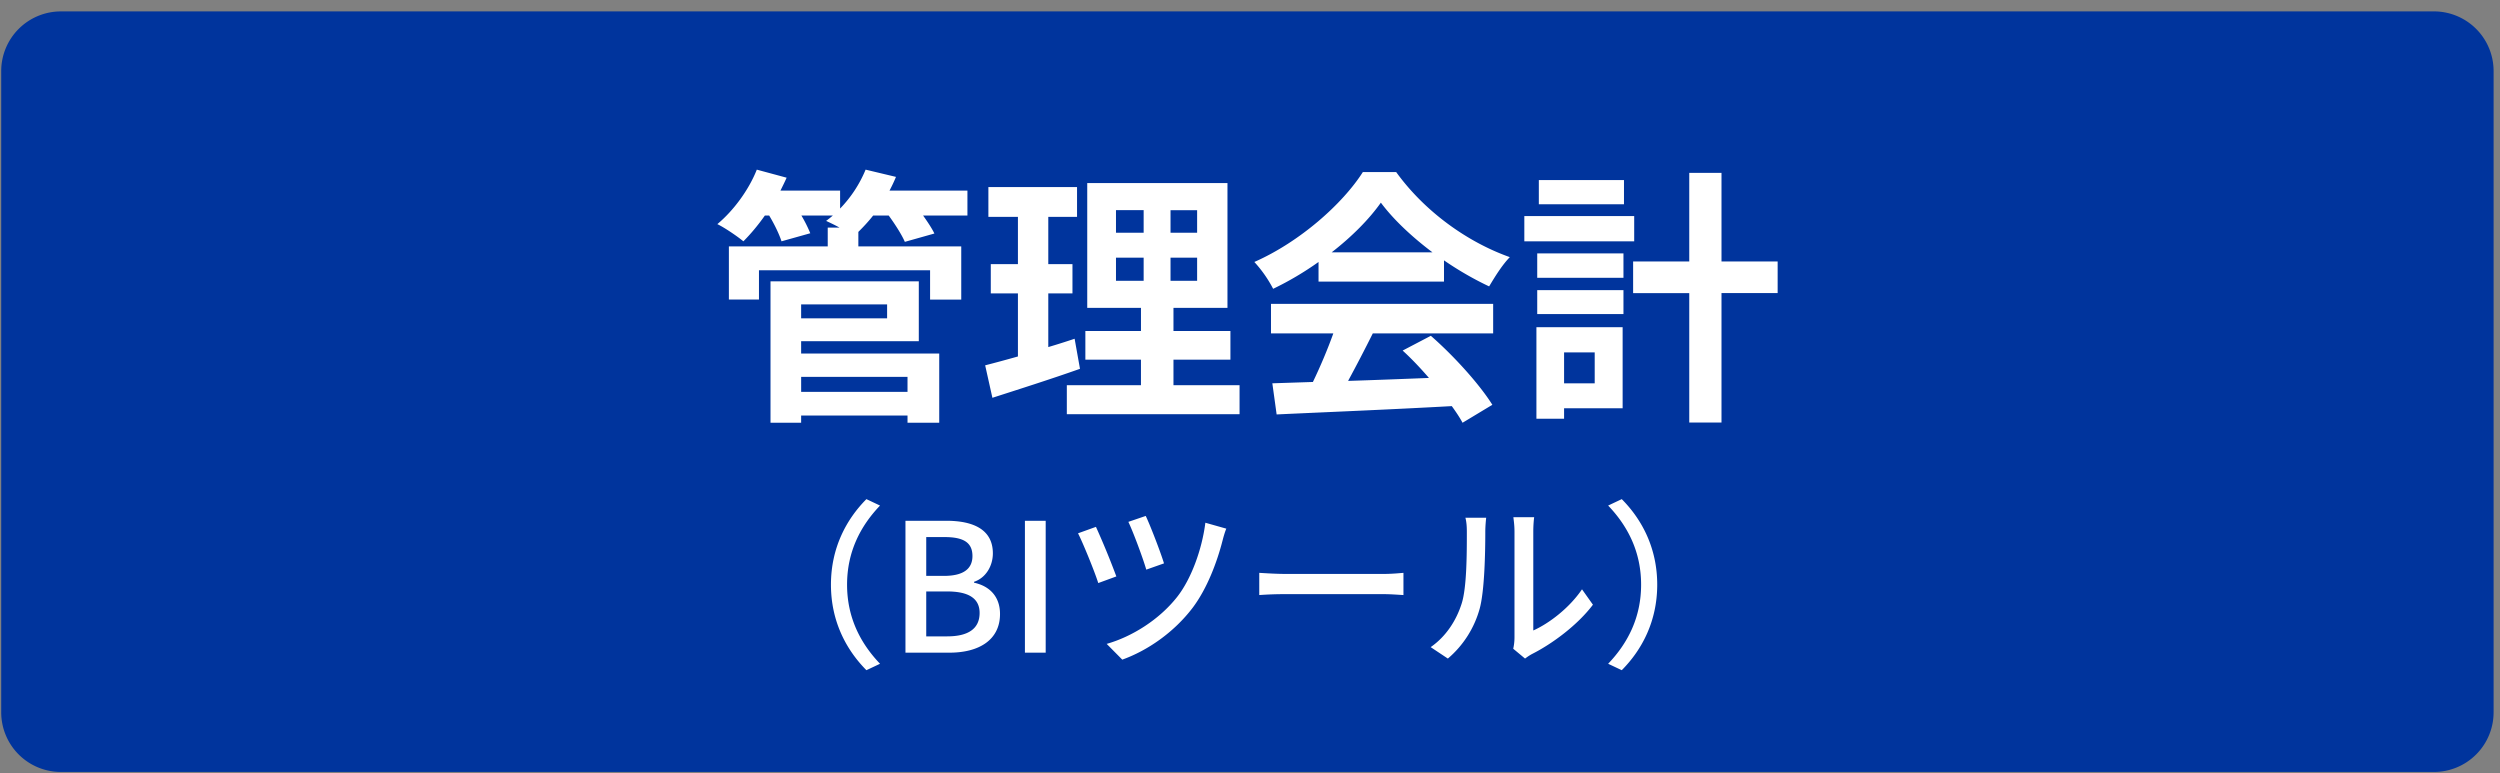
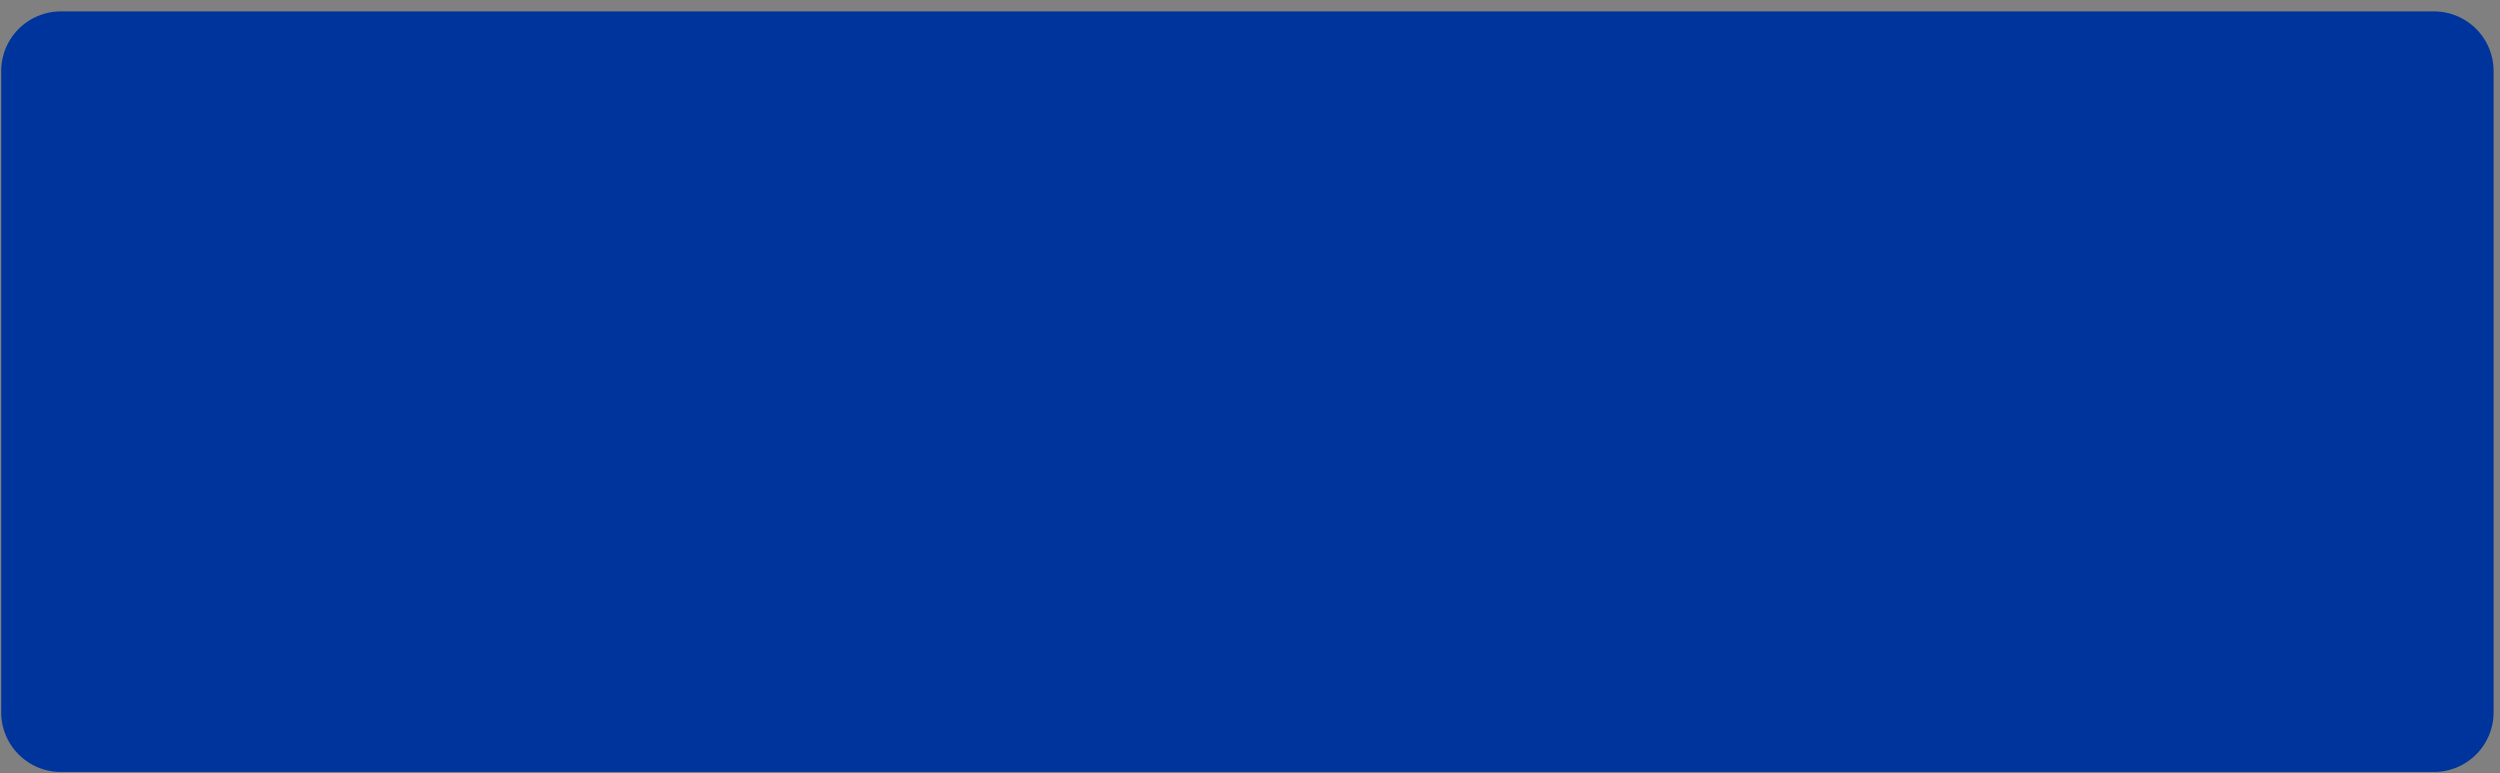
<svg xmlns="http://www.w3.org/2000/svg" width="152" height="47" fill="none">
  <rect width="100%" height="100%" fill="#808080" stroke="none" />
  <path d="M147.982.694H3.704A3.628 3.628 0 0 0 .074 4.32v38.988a3.628 3.628 0 0 0 3.63 3.627h144.278a3.628 3.628 0 0 0 3.629-3.627V4.32a3.628 3.628 0 0 0-3.629-3.627Z" fill="#00349D" />
-   <path d="M55.177 22.913v.914H48.71v-.914h6.468Zm-1.241-4.406v.849h-5.227v-.85h5.227Zm-5.227 2.236h7.154v-3.64h-9.016v8.601h1.862v-.44h6.468v.44h1.928v-4.21h-8.396v-.751Zm10.11-9.156h-4.736c.147-.277.278-.555.392-.832l-1.846-.441a7.523 7.523 0 0 1-1.551 2.366v-1.093h-3.626c.13-.261.26-.522.375-.783l-1.813-.49c-.49 1.24-1.42 2.497-2.4 3.313.44.212 1.208.734 1.584 1.045.424-.425.882-.963 1.306-1.567h.262c.326.538.62 1.159.75 1.567l1.749-.49a8.222 8.222 0 0 0-.54-1.077h1.912a7.19 7.19 0 0 1-.409.326c.213.098.523.245.817.408h-.719v1.143h-6.01v3.231h1.829v-1.779h10.404v1.78h1.895v-3.232h-6.256V14.1c.294-.293.605-.62.899-.995h.947c.392.538.8 1.175.98 1.6l1.797-.507c-.147-.31-.409-.702-.686-1.093h2.695v-1.518Zm6.518 9.009a45.71 45.71 0 0 1-1.601.506v-3.264h1.47v-1.78h-1.47v-2.872h1.748v-1.811h-5.39v1.811h1.796v2.873h-1.65v1.779h1.65v3.835c-.751.212-1.42.392-1.992.539l.44 1.974c1.569-.506 3.529-1.126 5.325-1.762l-.326-1.828Zm2.515-4.929h1.682v1.404h-1.682v-1.404Zm0-2.889h1.682v1.371h-1.682v-1.37Zm4.933 1.371h-1.617v-1.37h1.617v1.37Zm0 2.922h-1.617v-1.404h1.617v1.404Zm-1.438 6.348v-1.55h3.463v-1.746h-3.463v-1.404h3.283V11.13h-8.526v7.59h3.267v1.403H65.99v1.746h3.38v1.55h-4.507v1.763h10.502v-1.763h-4.018Zm9.62-8.078c1.242-.963 2.287-2.024 2.99-3.02.751 1.012 1.878 2.073 3.136 3.02h-6.125Zm-.8 1.779h7.628v-1.29c.898.62 1.846 1.16 2.744 1.583.343-.57.768-1.273 1.258-1.779-2.581-.914-5.178-2.774-6.91-5.173h-2.025c-1.225 1.926-3.822 4.243-6.598 5.467a7.582 7.582 0 0 1 1.143 1.632 18.862 18.862 0 0 0 2.76-1.632v1.192Zm-2.89 3.15h3.789c-.343.962-.8 2.04-1.242 2.954l-2.466.081.261 1.893c2.777-.13 6.811-.293 10.65-.506.26.36.49.702.653 1.012l1.813-1.093c-.768-1.224-2.287-2.922-3.74-4.195l-1.715.898c.539.49 1.094 1.077 1.6 1.665-1.666.065-3.348.13-4.916.18a95.456 95.456 0 0 0 1.503-2.89h7.317v-1.795H77.276v1.796Zm21.461-9.32h-5.177v1.47h5.177v-1.47Zm.621 2.187h-6.68v1.535h6.68v-1.535Zm-2.401 8.291v1.877h-1.862v-1.877h1.862Zm1.699-1.534h-5.243v5.566h1.682v-.637h3.56v-4.929Zm-5.194-.8h5.243v-1.452h-5.243v1.452Zm0-2.203h5.243v-1.485h-5.243v1.485Zm14.618-.995h-3.414V10.51h-1.96v5.386h-3.413v1.925h3.413v7.867h1.96V17.82h3.414v-1.925ZM50.522 35.547c0 2.21.915 3.95 2.156 5.201l.828-.391c-1.187-1.24-2.004-2.807-2.004-4.81 0-2.002.817-3.568 2.004-4.809l-.828-.391c-1.241 1.25-2.156 2.992-2.156 5.2Zm4.53 4.135h2.679c1.774 0 3.07-.762 3.07-2.35 0-1.088-.664-1.708-1.579-1.904v-.055c.72-.239 1.144-.968 1.144-1.73 0-1.447-1.187-1.98-2.831-1.98h-2.483v8.019Zm1.263-4.668v-2.36h1.11c1.133 0 1.7.315 1.7 1.153 0 .75-.512 1.207-1.732 1.207h-1.078Zm0 3.678V35.96h1.274c1.274 0 1.971.403 1.971 1.306 0 .979-.719 1.425-1.97 1.425h-1.275Zm6 .99h1.263v-8.019h-1.263v8.019Zm7.345-8.313-1.056.36c.294.609.904 2.252 1.089 2.905l1.078-.381c-.196-.653-.85-2.35-1.11-2.884Zm4.9.773-1.274-.36c-.207 1.644-.87 3.44-1.72 4.516-1.1 1.393-2.755 2.416-4.28 2.85l.948.958c1.546-.555 3.147-1.664 4.28-3.155.892-1.186 1.491-2.807 1.818-4.09.054-.208.13-.49.228-.72Zm-7.927-.109-1.089.392c.273.522 1.013 2.328 1.23 3.025l1.1-.403a48.283 48.283 0 0 0-1.24-3.014Zm9.93 2.796v1.35a21.54 21.54 0 0 1 1.623-.055h5.924c.479 0 .98.044 1.22.055v-1.35c-.273.022-.697.066-1.22.066h-5.924c-.588 0-1.263-.044-1.622-.066Zm15.441 4.614.719.598c.087-.065.218-.163.414-.272 1.252-.631 2.787-1.773 3.713-3.003l-.664-.936c-.784 1.154-2.015 2.078-2.962 2.503v-6.017c0-.446.043-.805.054-.87h-1.263c0 .065.066.424.066.87v6.441c0 .25-.033.5-.077.686Zm-5.02-.098 1.046.696a6.112 6.112 0 0 0 1.938-3.046c.294-1.088.338-3.406.338-4.646 0-.381.043-.784.054-.87h-1.263c.065.25.087.51.087.88 0 1.252 0 3.373-.316 4.342-.316 1-.936 1.99-1.883 2.644Zm13.775-3.797c0-2.21-.915-3.95-2.156-5.201l-.828.391c1.187 1.24 2.004 2.807 2.004 4.81 0 2.002-.817 3.568-2.004 4.809l.828.391c1.241-1.25 2.156-2.992 2.156-5.2Z" fill="#fff" />
</svg>